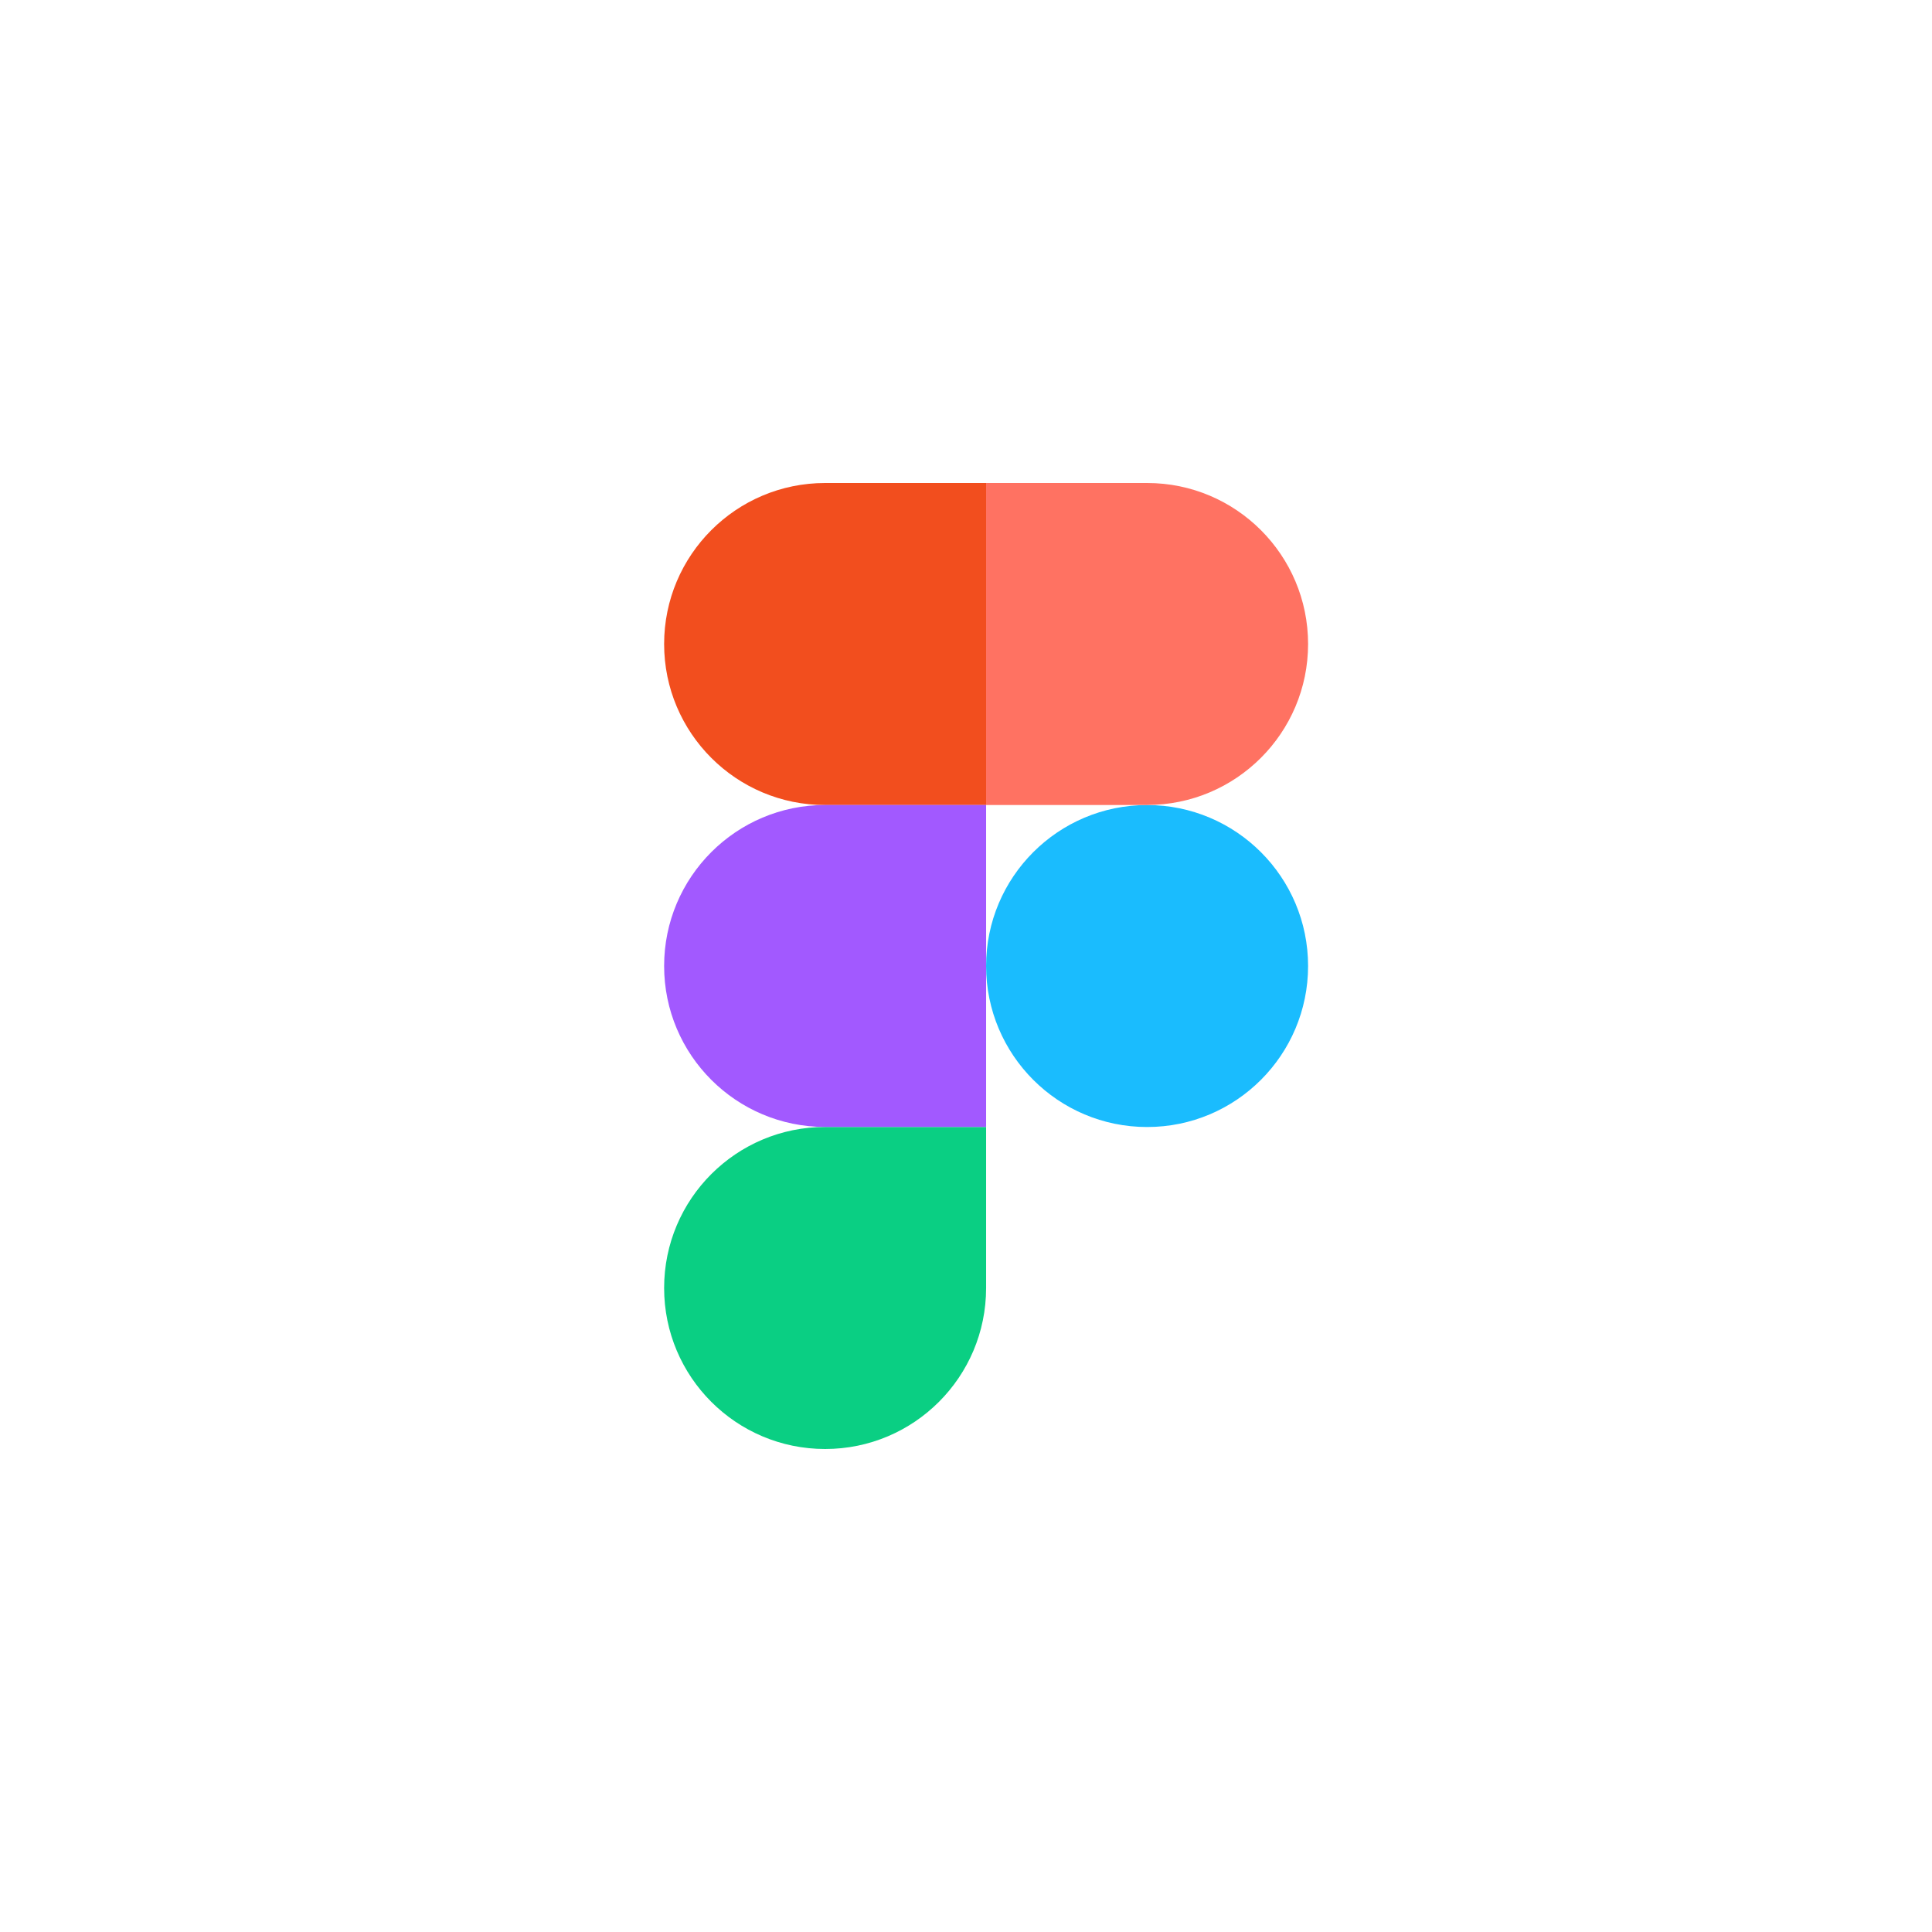
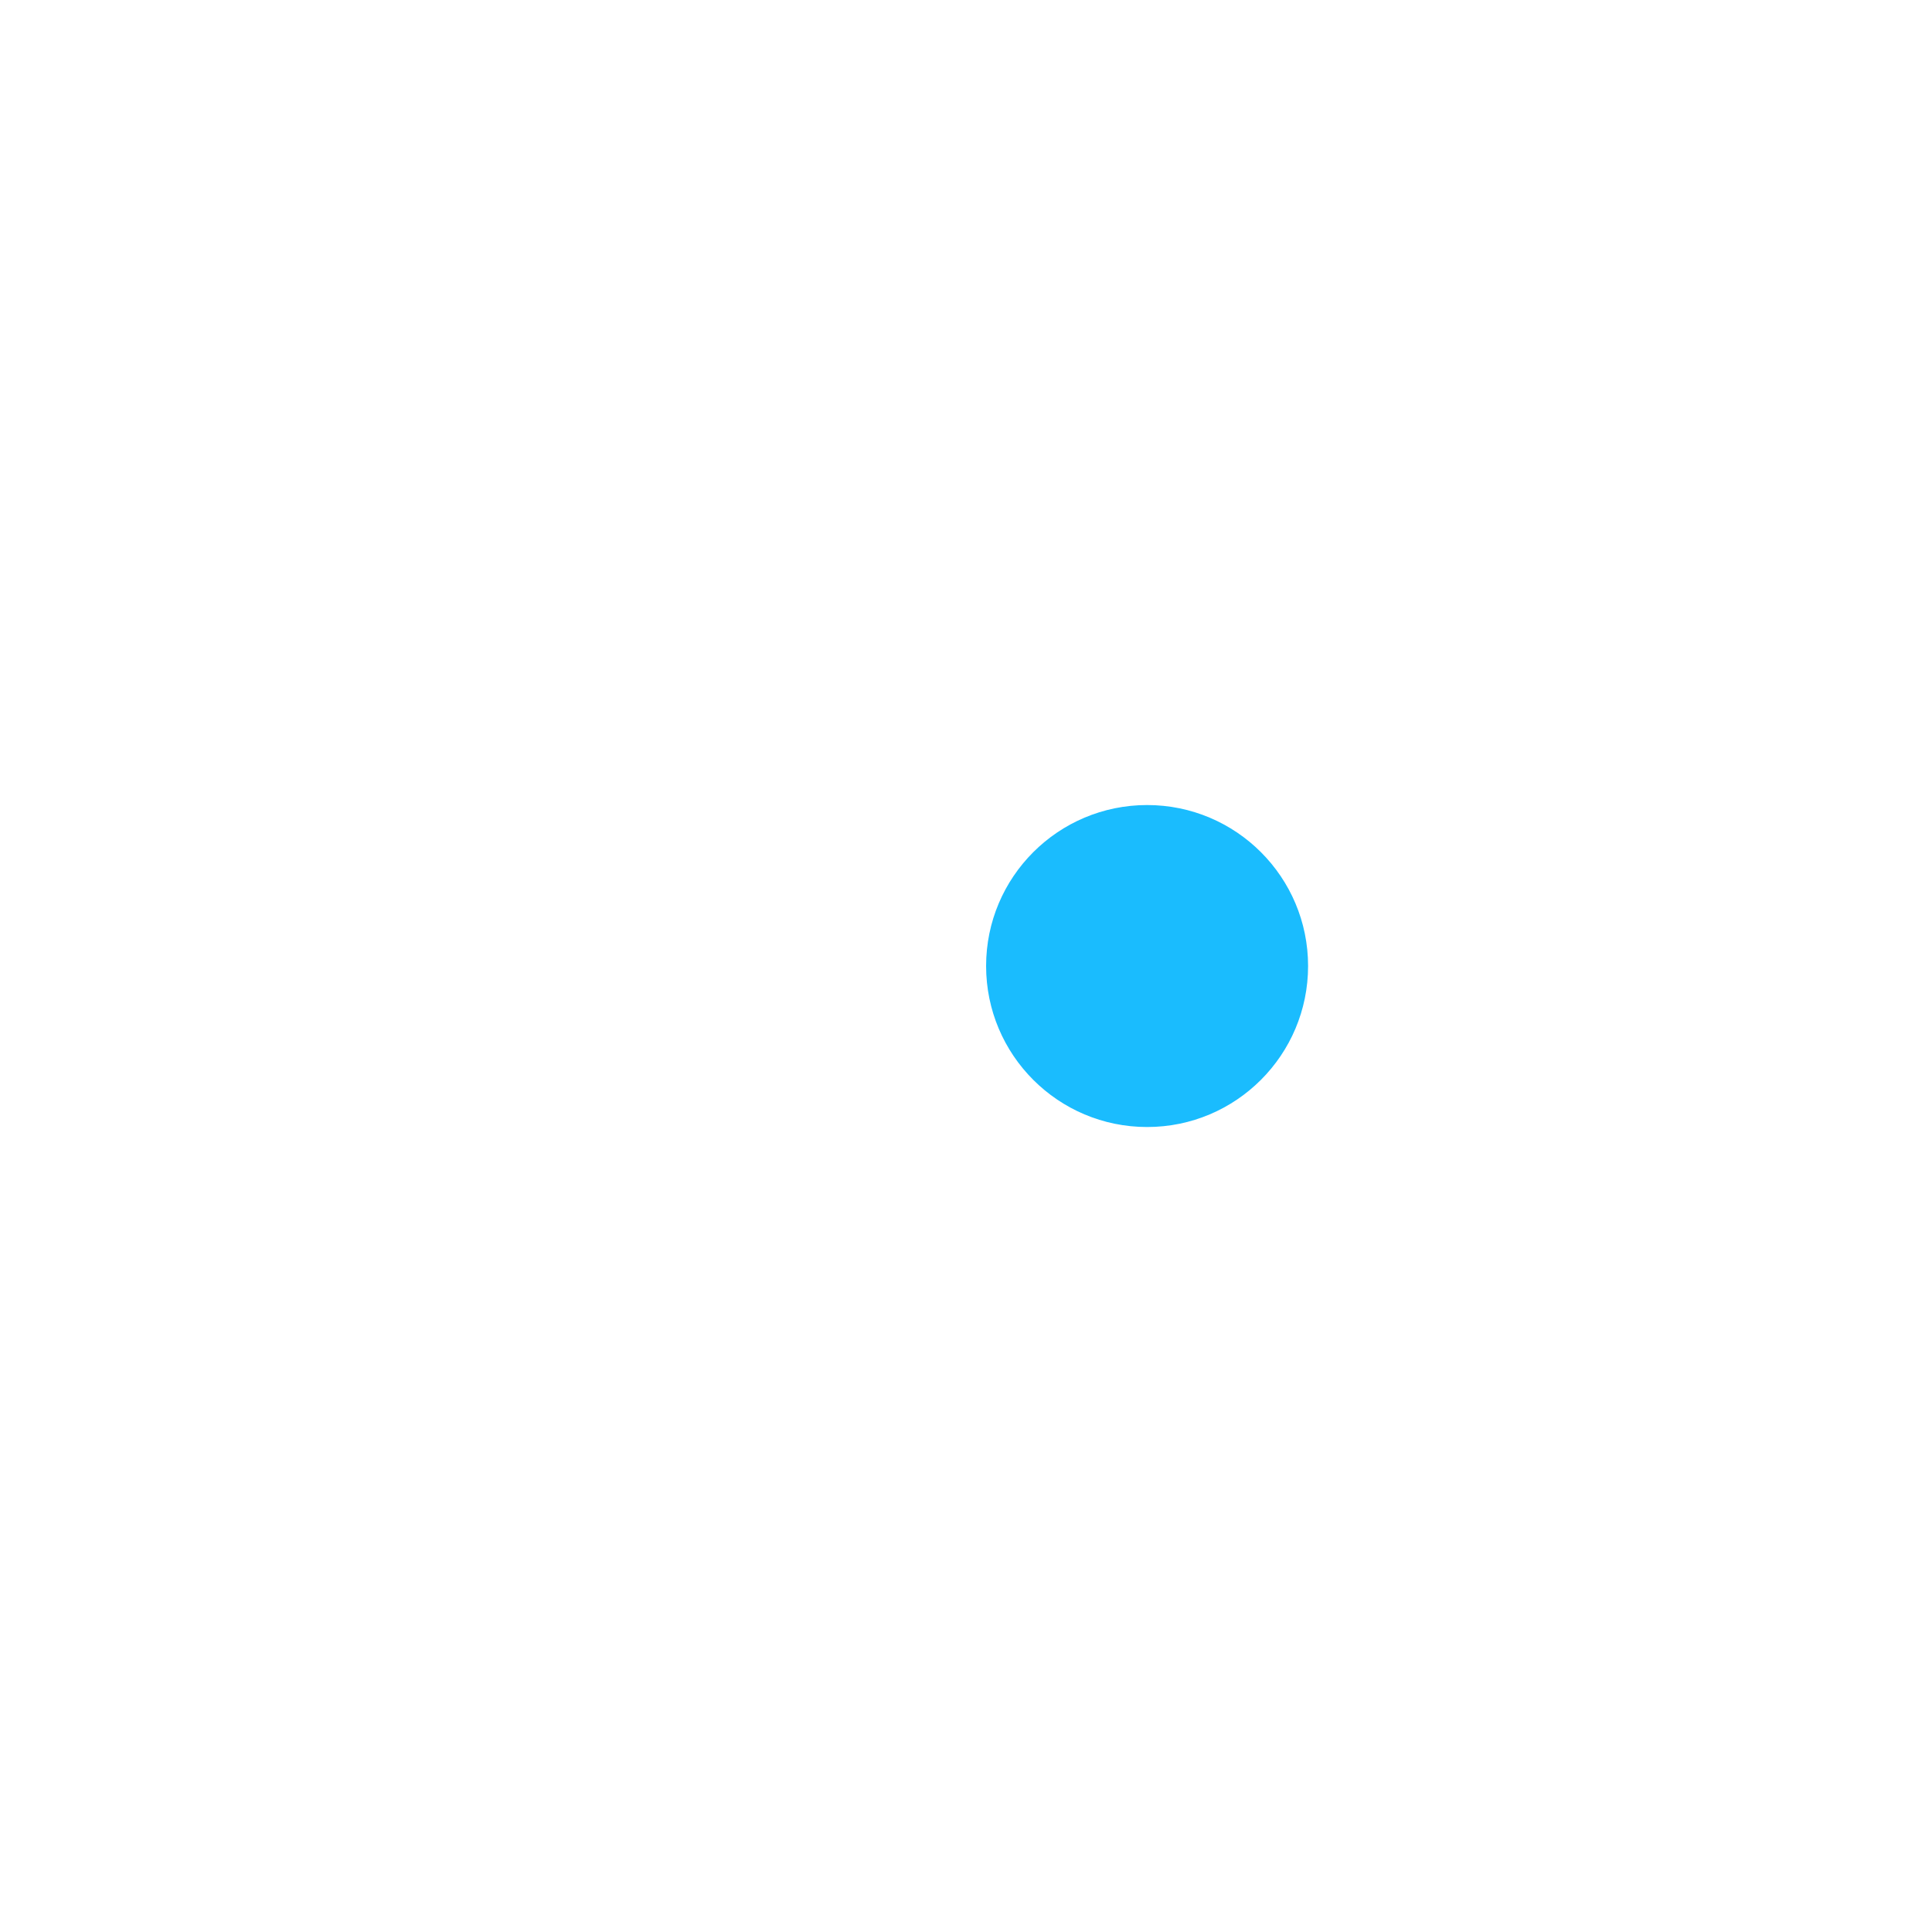
<svg xmlns="http://www.w3.org/2000/svg" width="32" height="32" viewBox="0 0 32 32" fill="none">
  <path d="M16.333 16C16.333 14.527 17.527 13.334 19 13.334V13.334C20.472 13.334 21.666 14.527 21.666 16V16C21.666 17.473 20.472 18.667 19 18.667V18.667C17.527 18.667 16.333 17.473 16.333 16V16Z" fill="#1ABCFE" />
-   <path d="M11 21.333C11 19.86 12.194 18.666 13.667 18.666H16.333V21.333C16.333 22.806 15.139 24 13.667 24V24C12.194 24 11 22.806 11 21.333V21.333Z" fill="#0ACF83" />
-   <path d="M16.333 8V13.333H19C20.472 13.333 21.666 12.139 21.666 10.667V10.667C21.666 9.194 20.472 8 19 8H16.333Z" fill="#FF7262" />
-   <path d="M11 10.667C11 12.14 12.194 13.334 13.667 13.334H16.333V8H13.667C12.194 8 11 9.194 11 10.667V10.667Z" fill="#F24E1E" />
-   <path d="M11 16C11 17.473 12.194 18.666 13.667 18.666H16.333V13.333H13.667C12.194 13.333 11 14.527 11 16V16Z" fill="#A259FF" />
</svg>